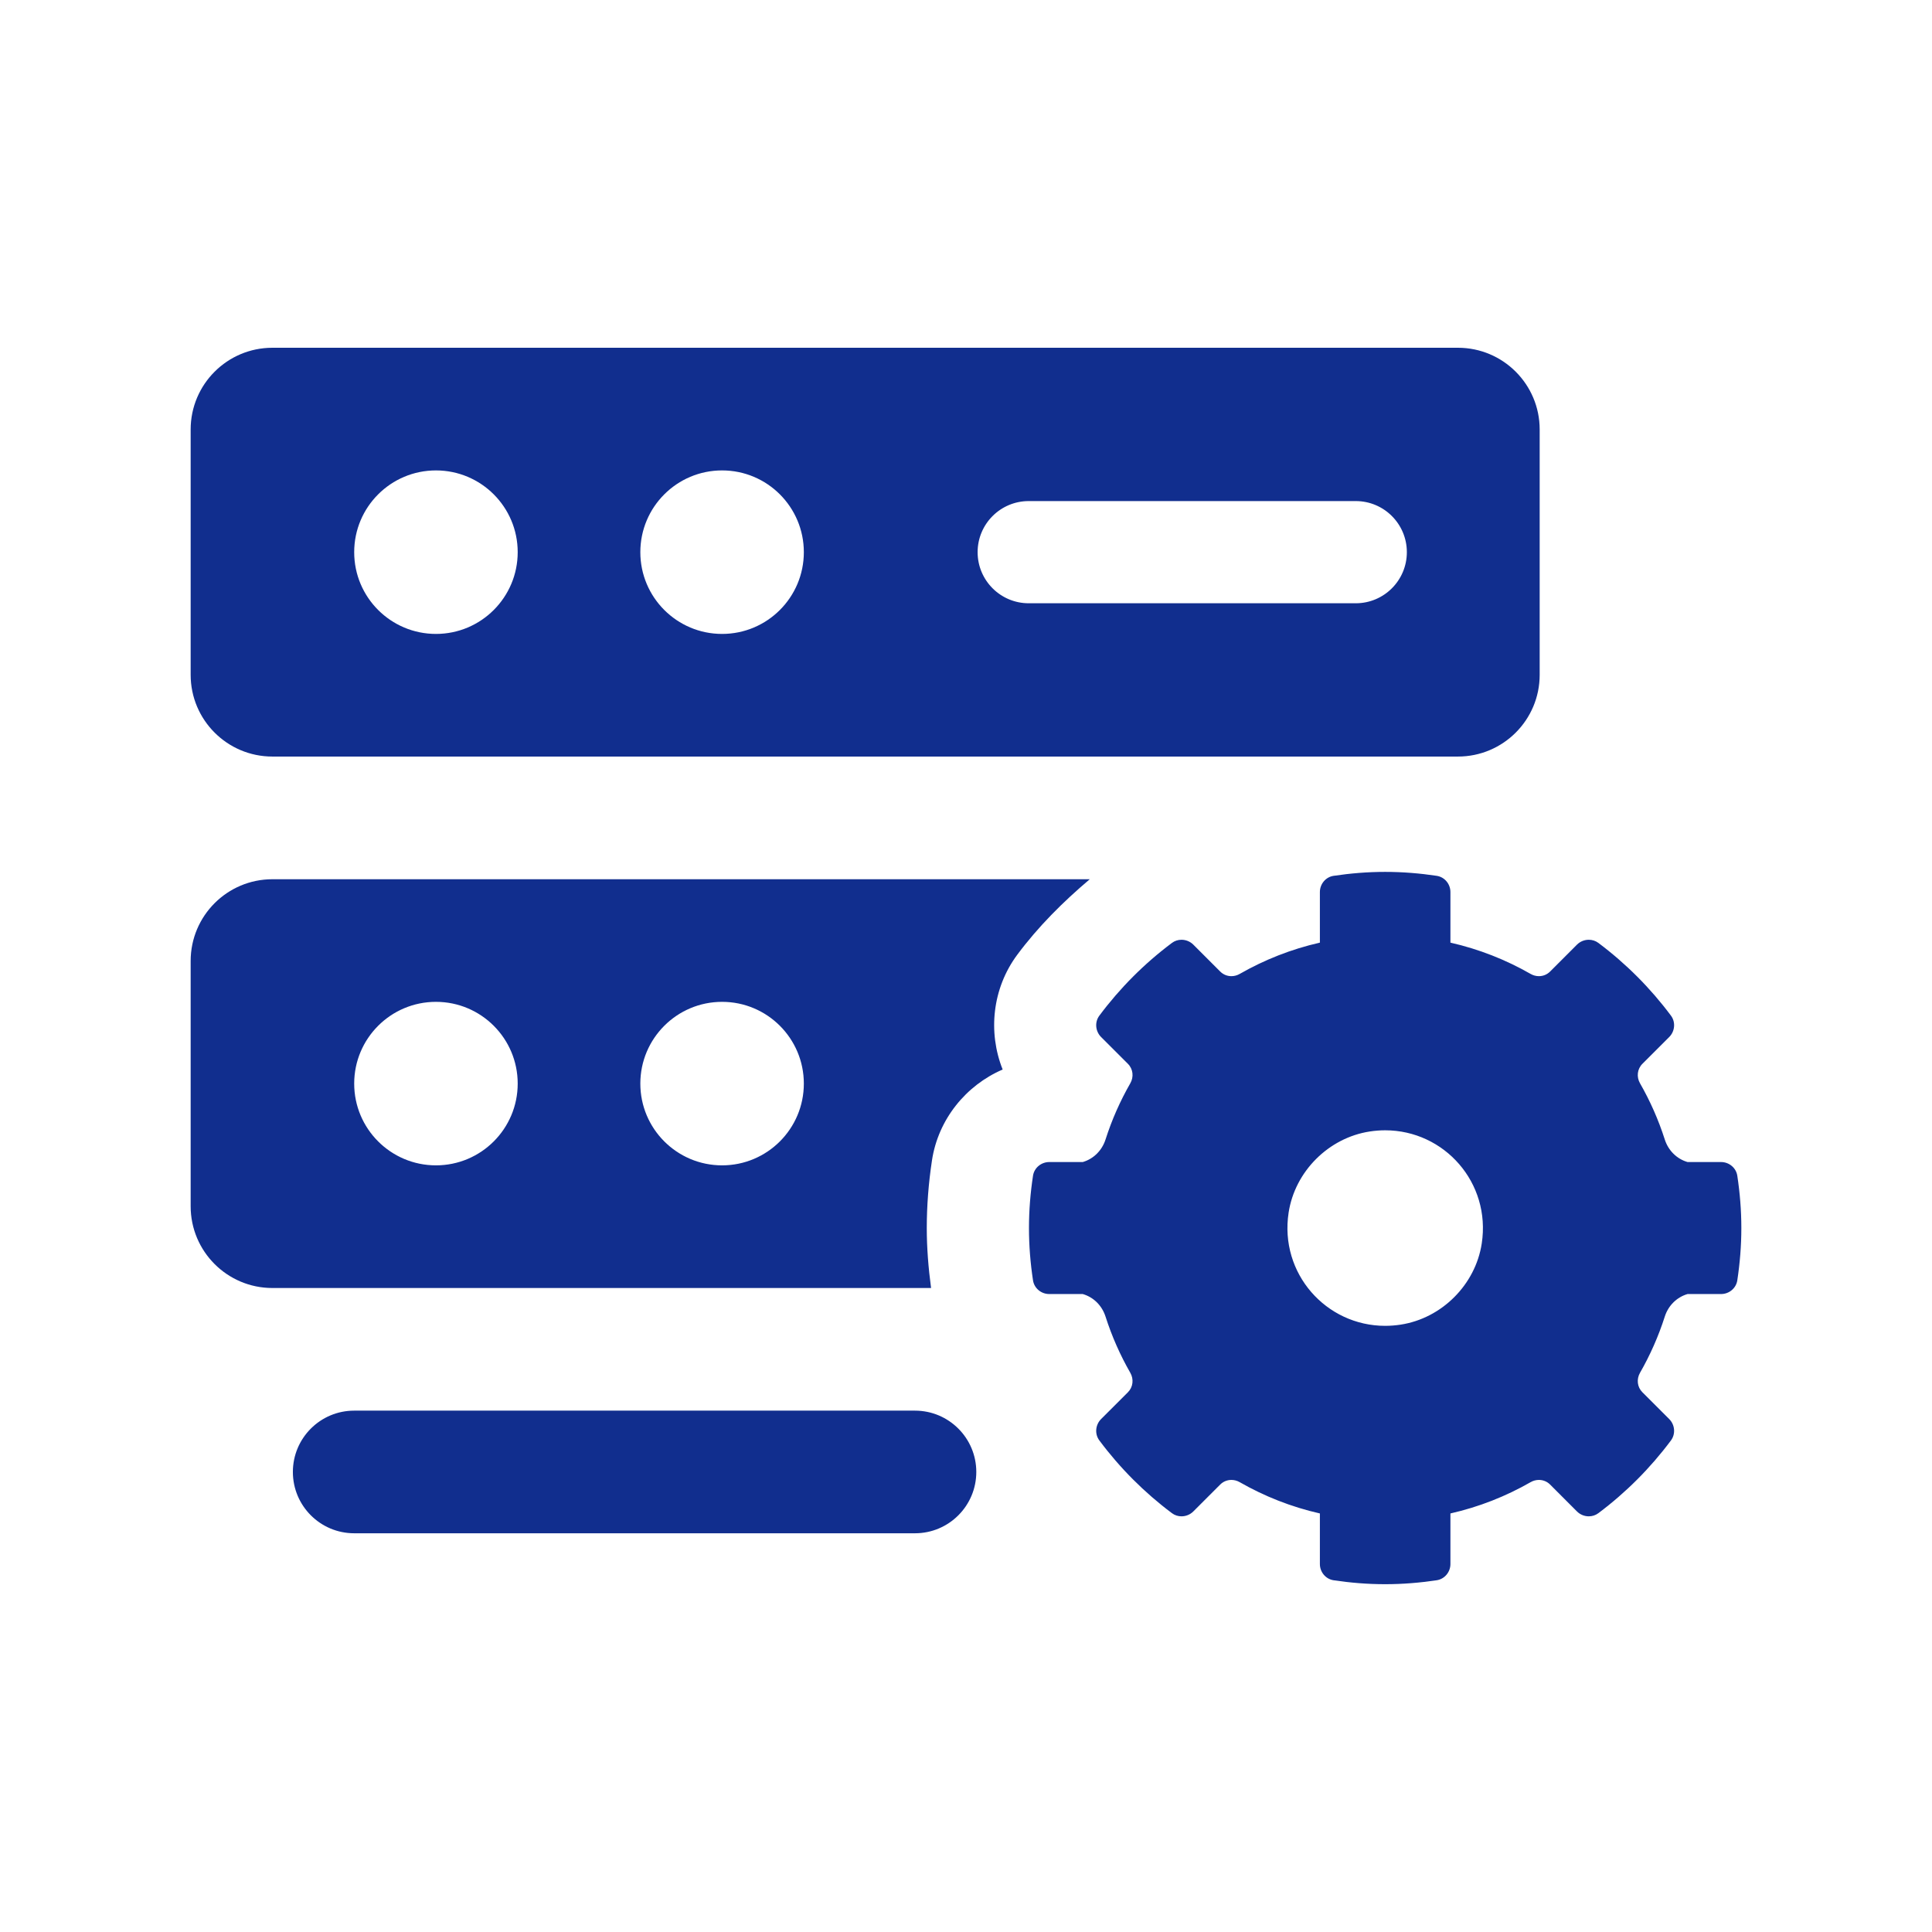
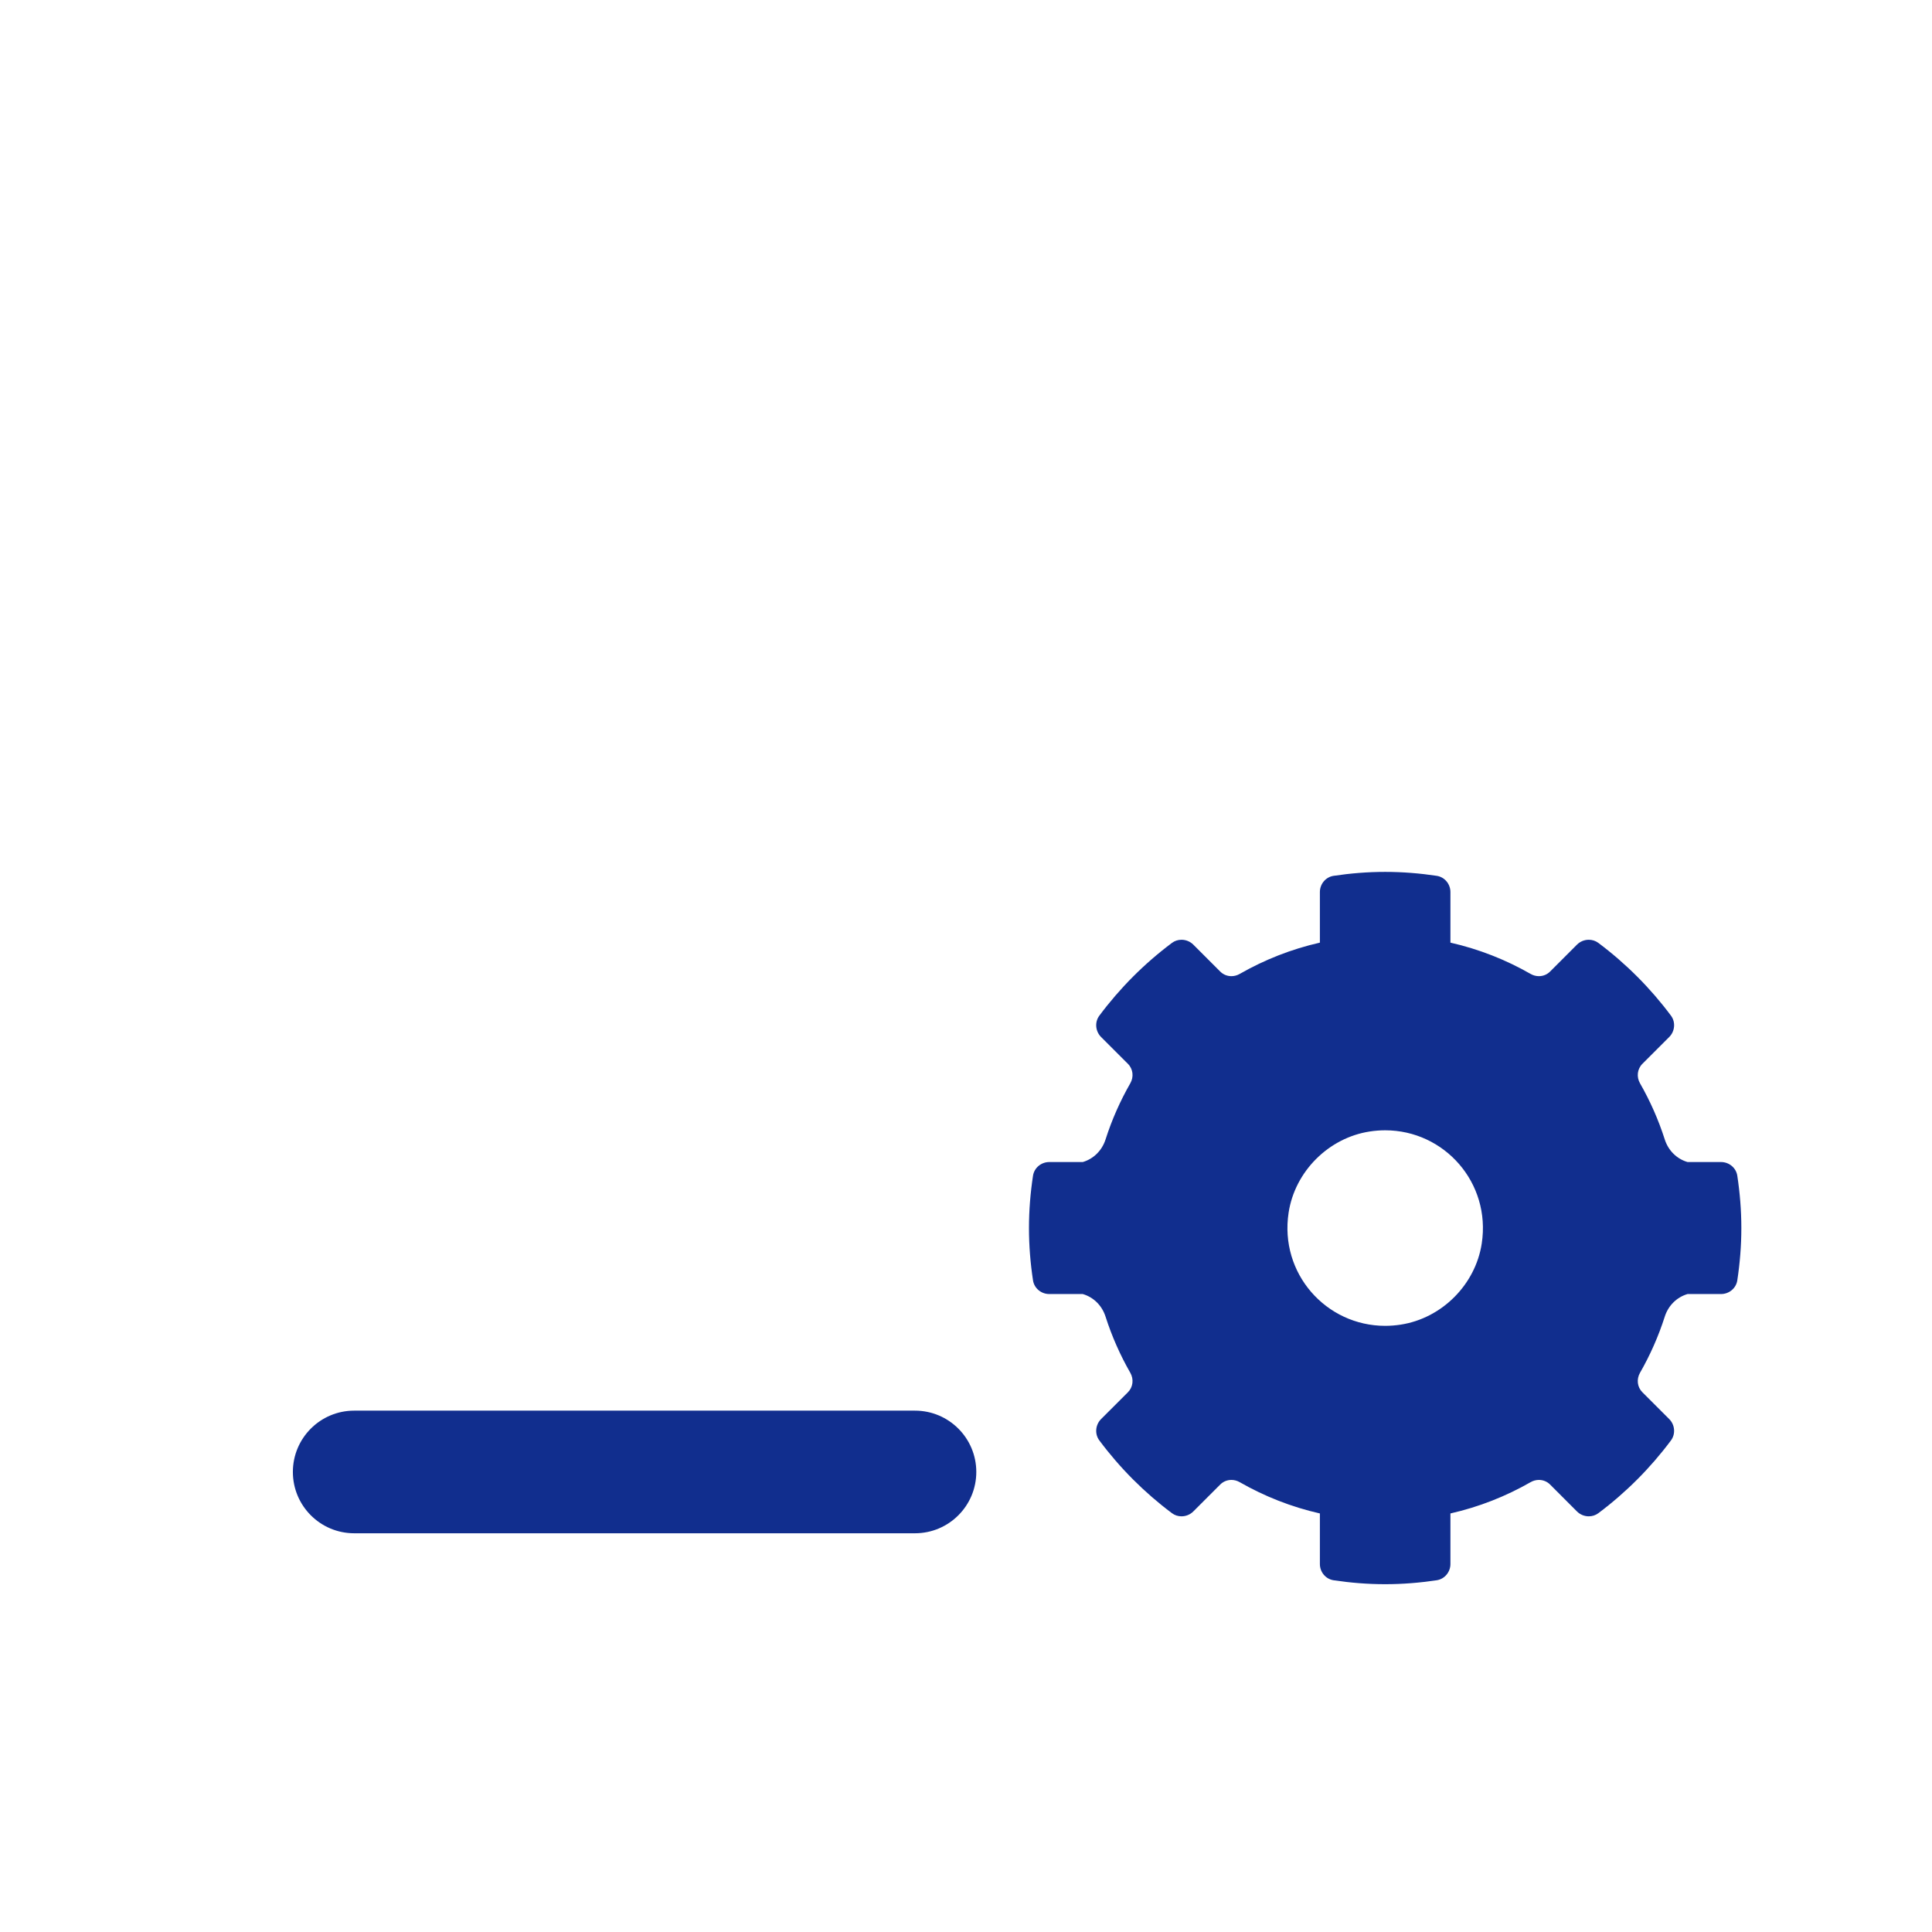
<svg xmlns="http://www.w3.org/2000/svg" id="Layer_1" version="1.1" viewBox="0 0 76 76">
  <defs>
    <style>
      .st0 {
        fill: #112e8e;
      }

      .st1 {
        display: none;
      }
    </style>
  </defs>
  <g id="Layer_4" class="st1">
-     <path class="st0" d="M19.9,16.8h31v-3.3c0-3.6-2.9-6.5-6.5-6.5h-26.2c-3.6,0-6.5,2.9-6.5,6.5v49c0,3.6,2.9,6.5,6.5,6.5h26.2c3.6,0,6.5-2.9,6.5-6.5v-8.2h-31c-.9,0-1.7-.7-1.7-1.7V18.5c0-.9.7-1.7,1.7-1.7ZM33,64.9h-3.3c-1.8,0-3.3-1.5-3.3-3.3h0c0-1.8,1.5-3.3,3.3-3.3h3.3c1.8,0,3.3,1.5,3.3,3.3h0c0,1.8-1.5,3.3-3.3,3.3Z" />
+     <path class="st0" d="M19.9,16.8h31v-3.3c0-3.6-2.9-6.5-6.5-6.5h-26.2c-3.6,0-6.5,2.9-6.5,6.5v49c0,3.6,2.9,6.5,6.5,6.5h26.2v-8.2h-31c-.9,0-1.7-.7-1.7-1.7V18.5c0-.9.7-1.7,1.7-1.7ZM33,64.9h-3.3c-1.8,0-3.3-1.5-3.3-3.3h0c0-1.8,1.5-3.3,3.3-3.3h3.3c1.8,0,3.3,1.5,3.3,3.3h0c0,1.8-1.5,3.3-3.3,3.3Z" />
    <path class="st0" d="M57.9,54c-1.6,0-2.9,1.3-2.9,2.9s1.3,2.9,2.9,2.9,2.9-1.3,2.9-2.9-1.3-2.9-2.9-2.9ZM39.8,41.7h19.1c1,0,1.9-.7,2-1.6l3.3-13.8c.3-1.3-.7-2.6-2-2.6h-26.9l-.5-1.9c-.3-1.5-1.6-2.5-3.1-2.5h-4.4c-1.1,0-2,.9-2,2s.9,2,2,2h3.6l4.7,18.2-1.8,5.6c-.2.7,0,1.3.3,1.9s1,.8,1.7.8h23.3c1.1,0,2-.9,2-2s-.9-2-2-2h-20.4l1.1-3.4v-.7h-.2.2ZM51,30.7c0-1.1.9-2,2-2s2,.9,2,2v4.9c0,1.1-.9,2-2,2s-2-.9-2-2v-4.9ZM42.9,30.7c0-1.1.9-2,2-2s2,.9,2,2v4.9c0,1.1-.9,2-2,2s-2-.9-2-2v-4.9Z" />
  </g>
  <g>
-     <path class="st0" d="M57.352,13.68H10.716c-1.776,0-3.216,1.44-3.216,3.216v9.649c0,1.776,1.44,3.216,3.216,3.216h46.635c1.776,0,3.216-1.44,3.216-3.216v-9.649c0-1.776-1.44-3.216-3.216-3.216ZM17.149,24.937c-1.776,0-3.216-1.44-3.216-3.216s1.44-3.216,3.216-3.216,3.216,1.44,3.216,3.216-1.44,3.216-3.216,3.216ZM28.405,24.937c-1.776,0-3.216-1.44-3.216-3.216s1.44-3.216,3.216-3.216,3.216,1.44,3.216,3.216-1.44,3.216-3.216,3.216ZM53.332,23.731h-12.865c-1.11,0-2.01-.9-2.01-2.01,0-1.11.9-2.01,2.01-2.01h12.865c1.11,0,2.01.9,2.01,2.01,0,1.11-.9,2.01-2.01,2.01ZM7.5,37.802v9.649c0,1.776,1.44,3.216,3.216,3.216h25.91c-.106-.793-.169-1.585-.169-2.358,0-.871.069-1.766.204-2.659.245-1.62,1.337-2.955,2.781-3.578-.585-1.47-.408-3.195.577-4.518.823-1.106,1.799-2.078,2.85-2.967H10.716c-1.776,0-3.216,1.44-3.216,3.216ZM28.405,39.41c1.776,0,3.216,1.44,3.216,3.216s-1.44,3.216-3.216,3.216-3.216-1.44-3.216-3.216,1.44-3.216,3.216-3.216ZM17.149,39.41c1.776,0,3.216,1.44,3.216,3.216s-1.44,3.216-3.216,3.216-3.216-1.44-3.216-3.216,1.44-3.216,3.216-3.216Z" />
    <path class="st0" d="M68.341,46.25c-.047-.311-.323-.538-.638-.538h-1.318c-.421-.121-.757-.45-.897-.888-.248-.775-.576-1.515-.974-2.21-.144-.251-.11-.562.094-.766l1.055-1.054c.224-.224.259-.586.069-.84-.809-1.086-1.772-2.05-2.856-2.862-.112-.084-.244-.124-.377-.124-.169,0-.339.066-.465.192l-1.057,1.058c-.121.121-.279.182-.44.182-.111,0-.224-.029-.326-.088-.973-.557-2.031-.976-3.155-1.231-0,0-0-0-0-0v-1.99c0-.315-.227-.592-.54-.638-.662-.099-1.338-.155-2.028-.155-.69,0-1.366.056-2.028.155-.312.047-.539.323-.539.638v1.99l-0.0 0c-1.124.255-2.182.674-3.155,1.231-.102.059-.215.088-.326.088-.161,0-.319-.061-.44-.182l-1.058-1.058c-.126-.126-.296-.192-.465-.192-.132,0-.265.04-.376.124-1.085.812-2.047,1.776-2.856,2.862-.19.255-.155.616.069.84l1.055,1.054c.205.205.238.515.094.766-.398.695-.726,1.434-.974,2.21-.14.437-.476.766-.897.888h-1.318c-.315,0-.591.227-.638.538-.102.672-.159,1.358-.159,2.058,0,.7.057,1.387.159,2.058.047.312.323.538.638.538h1.318c.421.121.757.45.897.888.248.775.576,1.515.974,2.21.144.251.11.562-.094.766l-1.055,1.054c-.224.224-.259.586-.069.84.809,1.086,1.772,2.051,2.856,2.862.111.084.244.124.376.124.17,0,.339-.066.465-.192l1.058-1.058c.121-.121.279-.182.44-.182.111,0,.223.029.326.088.973.557,2.031.976,3.155,1.231,0,0,0.0 0.0 0.0 0v1.99c0,.315.227.591.539.638.662.099,1.338.155,2.028.155.69,0,1.366-.056,2.028-.155.312-.047.54-.323.54-.638v-1.99c0-0.0 0-0.0 0-0,1.124-.255,2.183-.674,3.155-1.231.102-.059.215-.088.326-.088.161,0,.32.061.44.182l1.057,1.058c.126.126.296.192.465.192.133,0,.265-.04.377-.124,1.084-.812,2.047-1.776,2.856-2.862.189-.255.155-.616-.069-.84l-1.055-1.054c-.205-.205-.238-.515-.094-.766.398-.695.726-1.434.974-2.21.139-.437.476-.766.897-.888h1.318c.315,0,.591-.227.638-.538.102-.672.159-1.358.159-2.058,0-.7-.057-1.386-.159-2.058ZM58.288,48.917c-.248,1.619-1.572,2.943-3.191,3.191-.205.031-.408.047-.608.047-2.323,0-4.165-2.061-3.798-4.454.248-1.619,1.572-2.943,3.191-3.191.205-.031.408-.047.608-.047,2.323-0,4.165,2.06,3.798,4.454ZM35.993,55.491H13.933c-1.332,0-2.412,1.08-2.412,2.412s1.08,2.412,2.412,2.412h22.06c1.332,0,2.412-1.08,2.412-2.412s-1.08-2.412-2.412-2.412Z" />
  </g>
</svg>